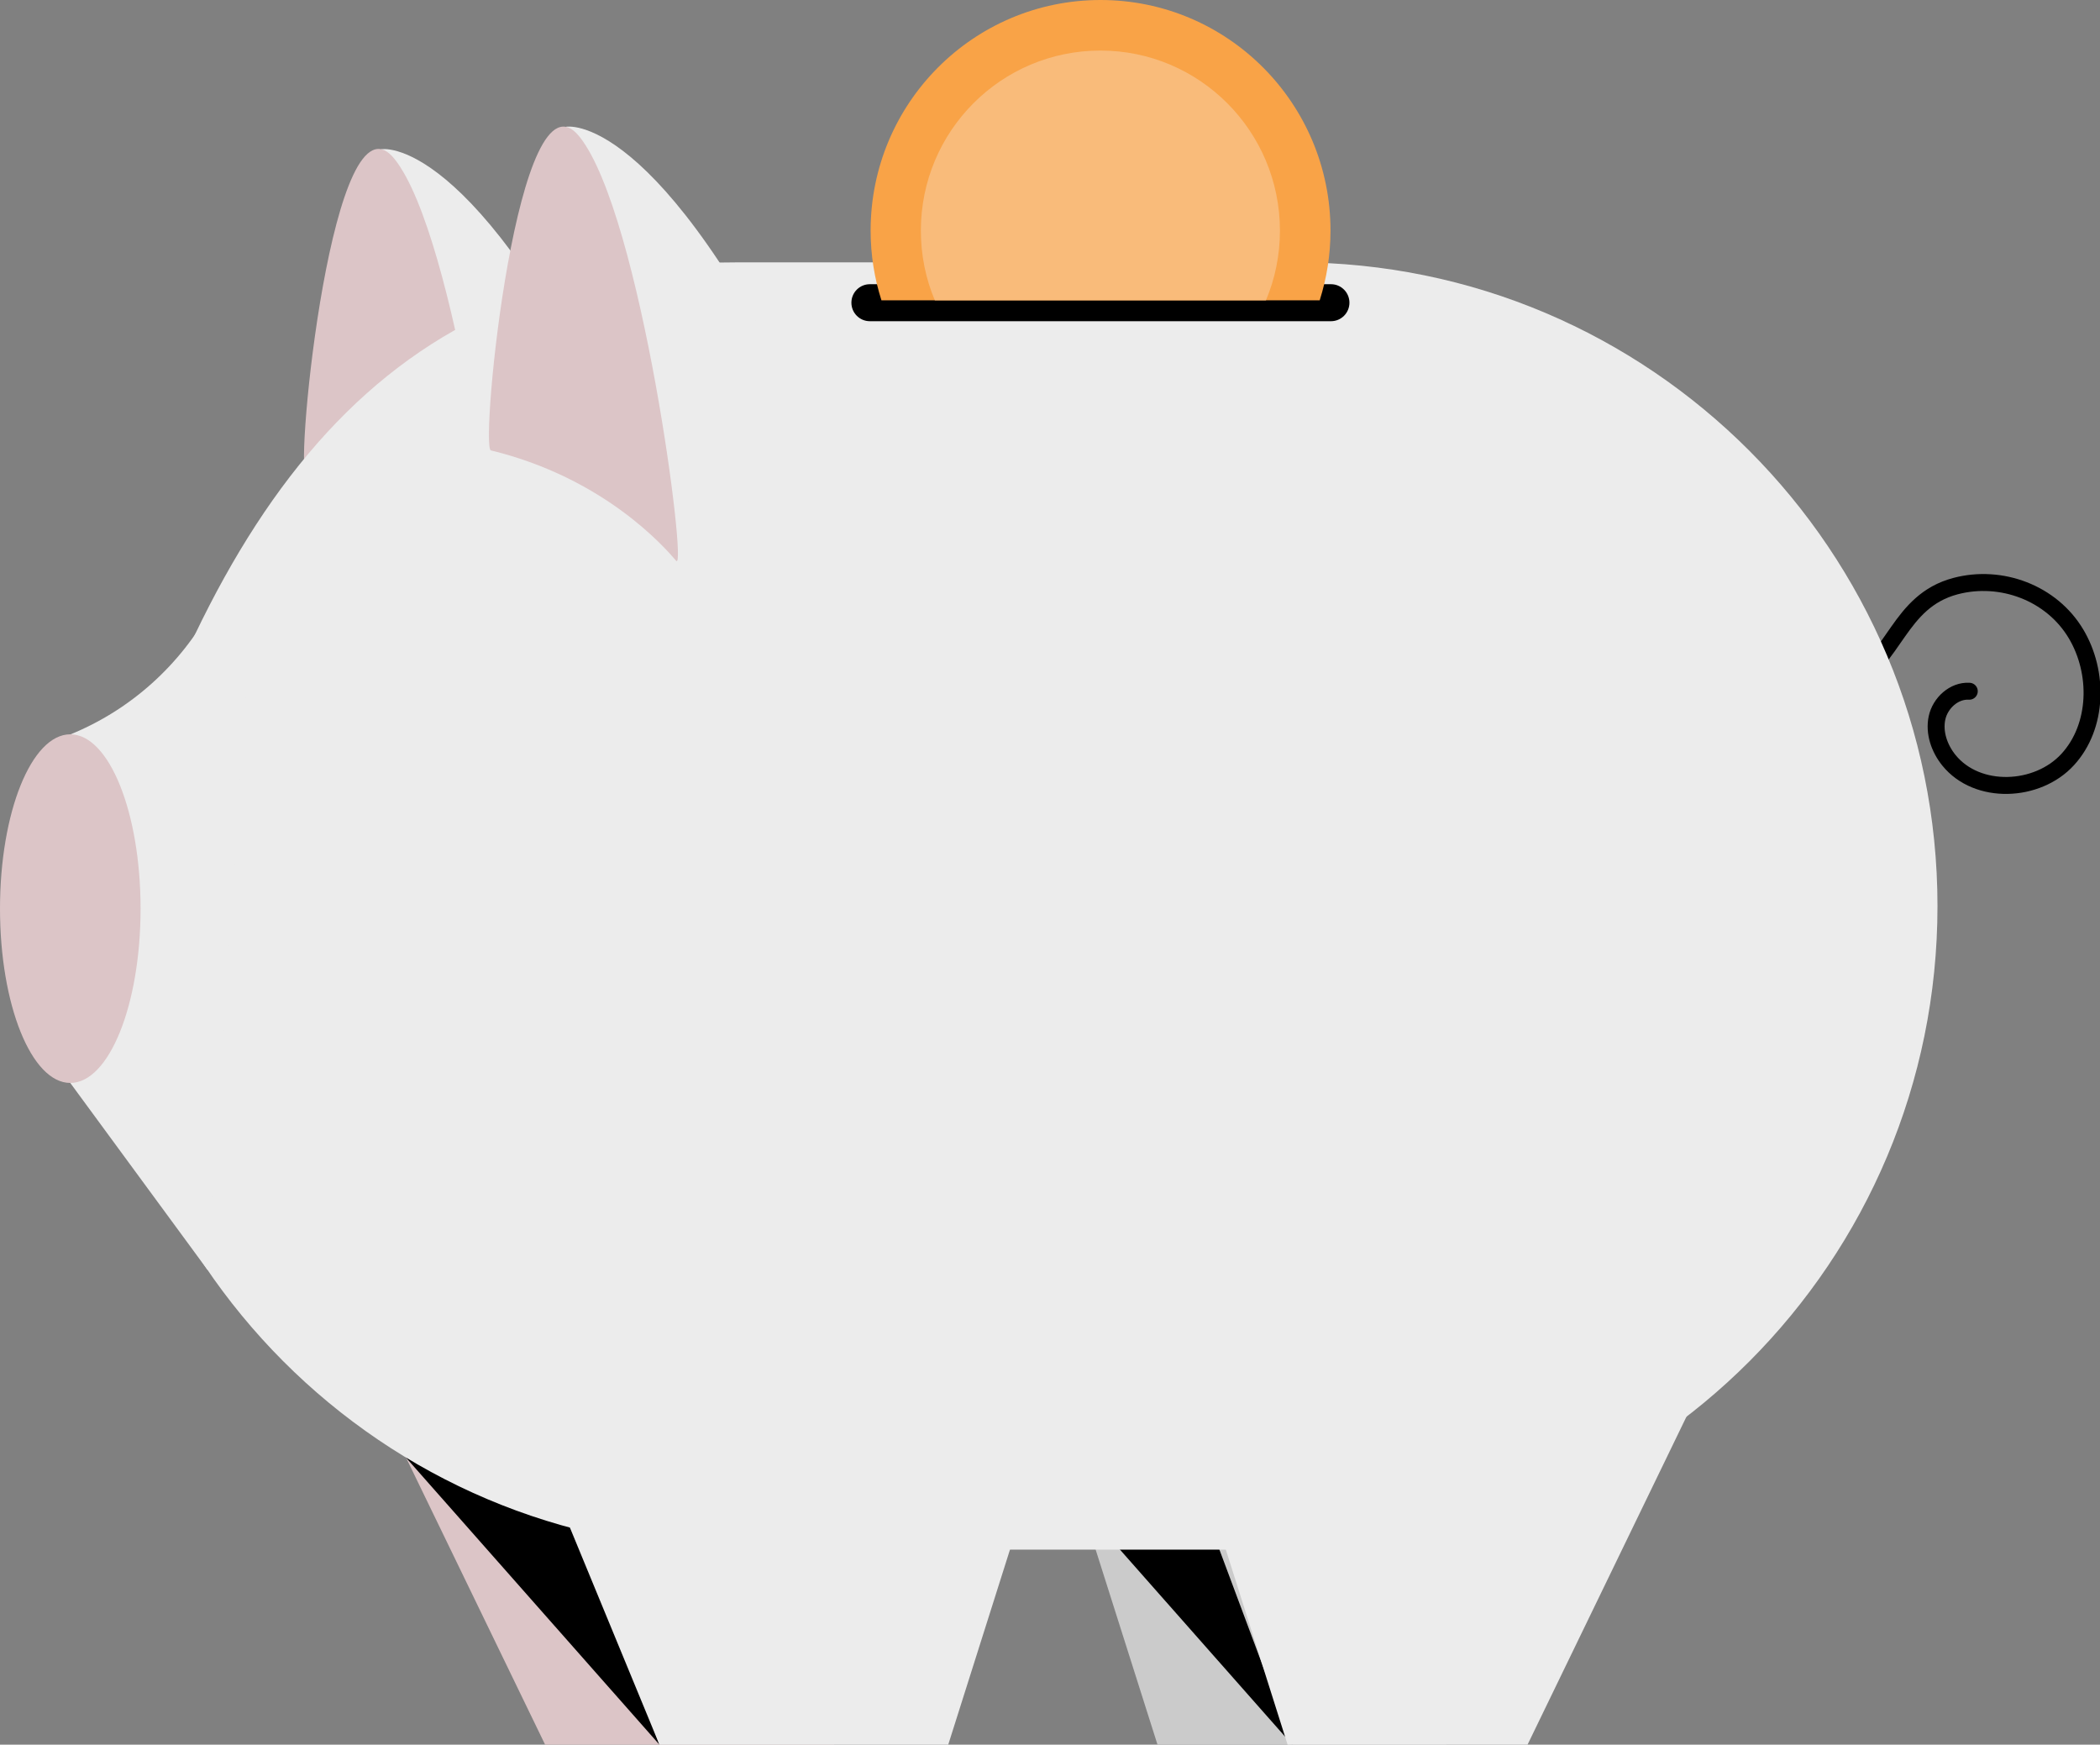
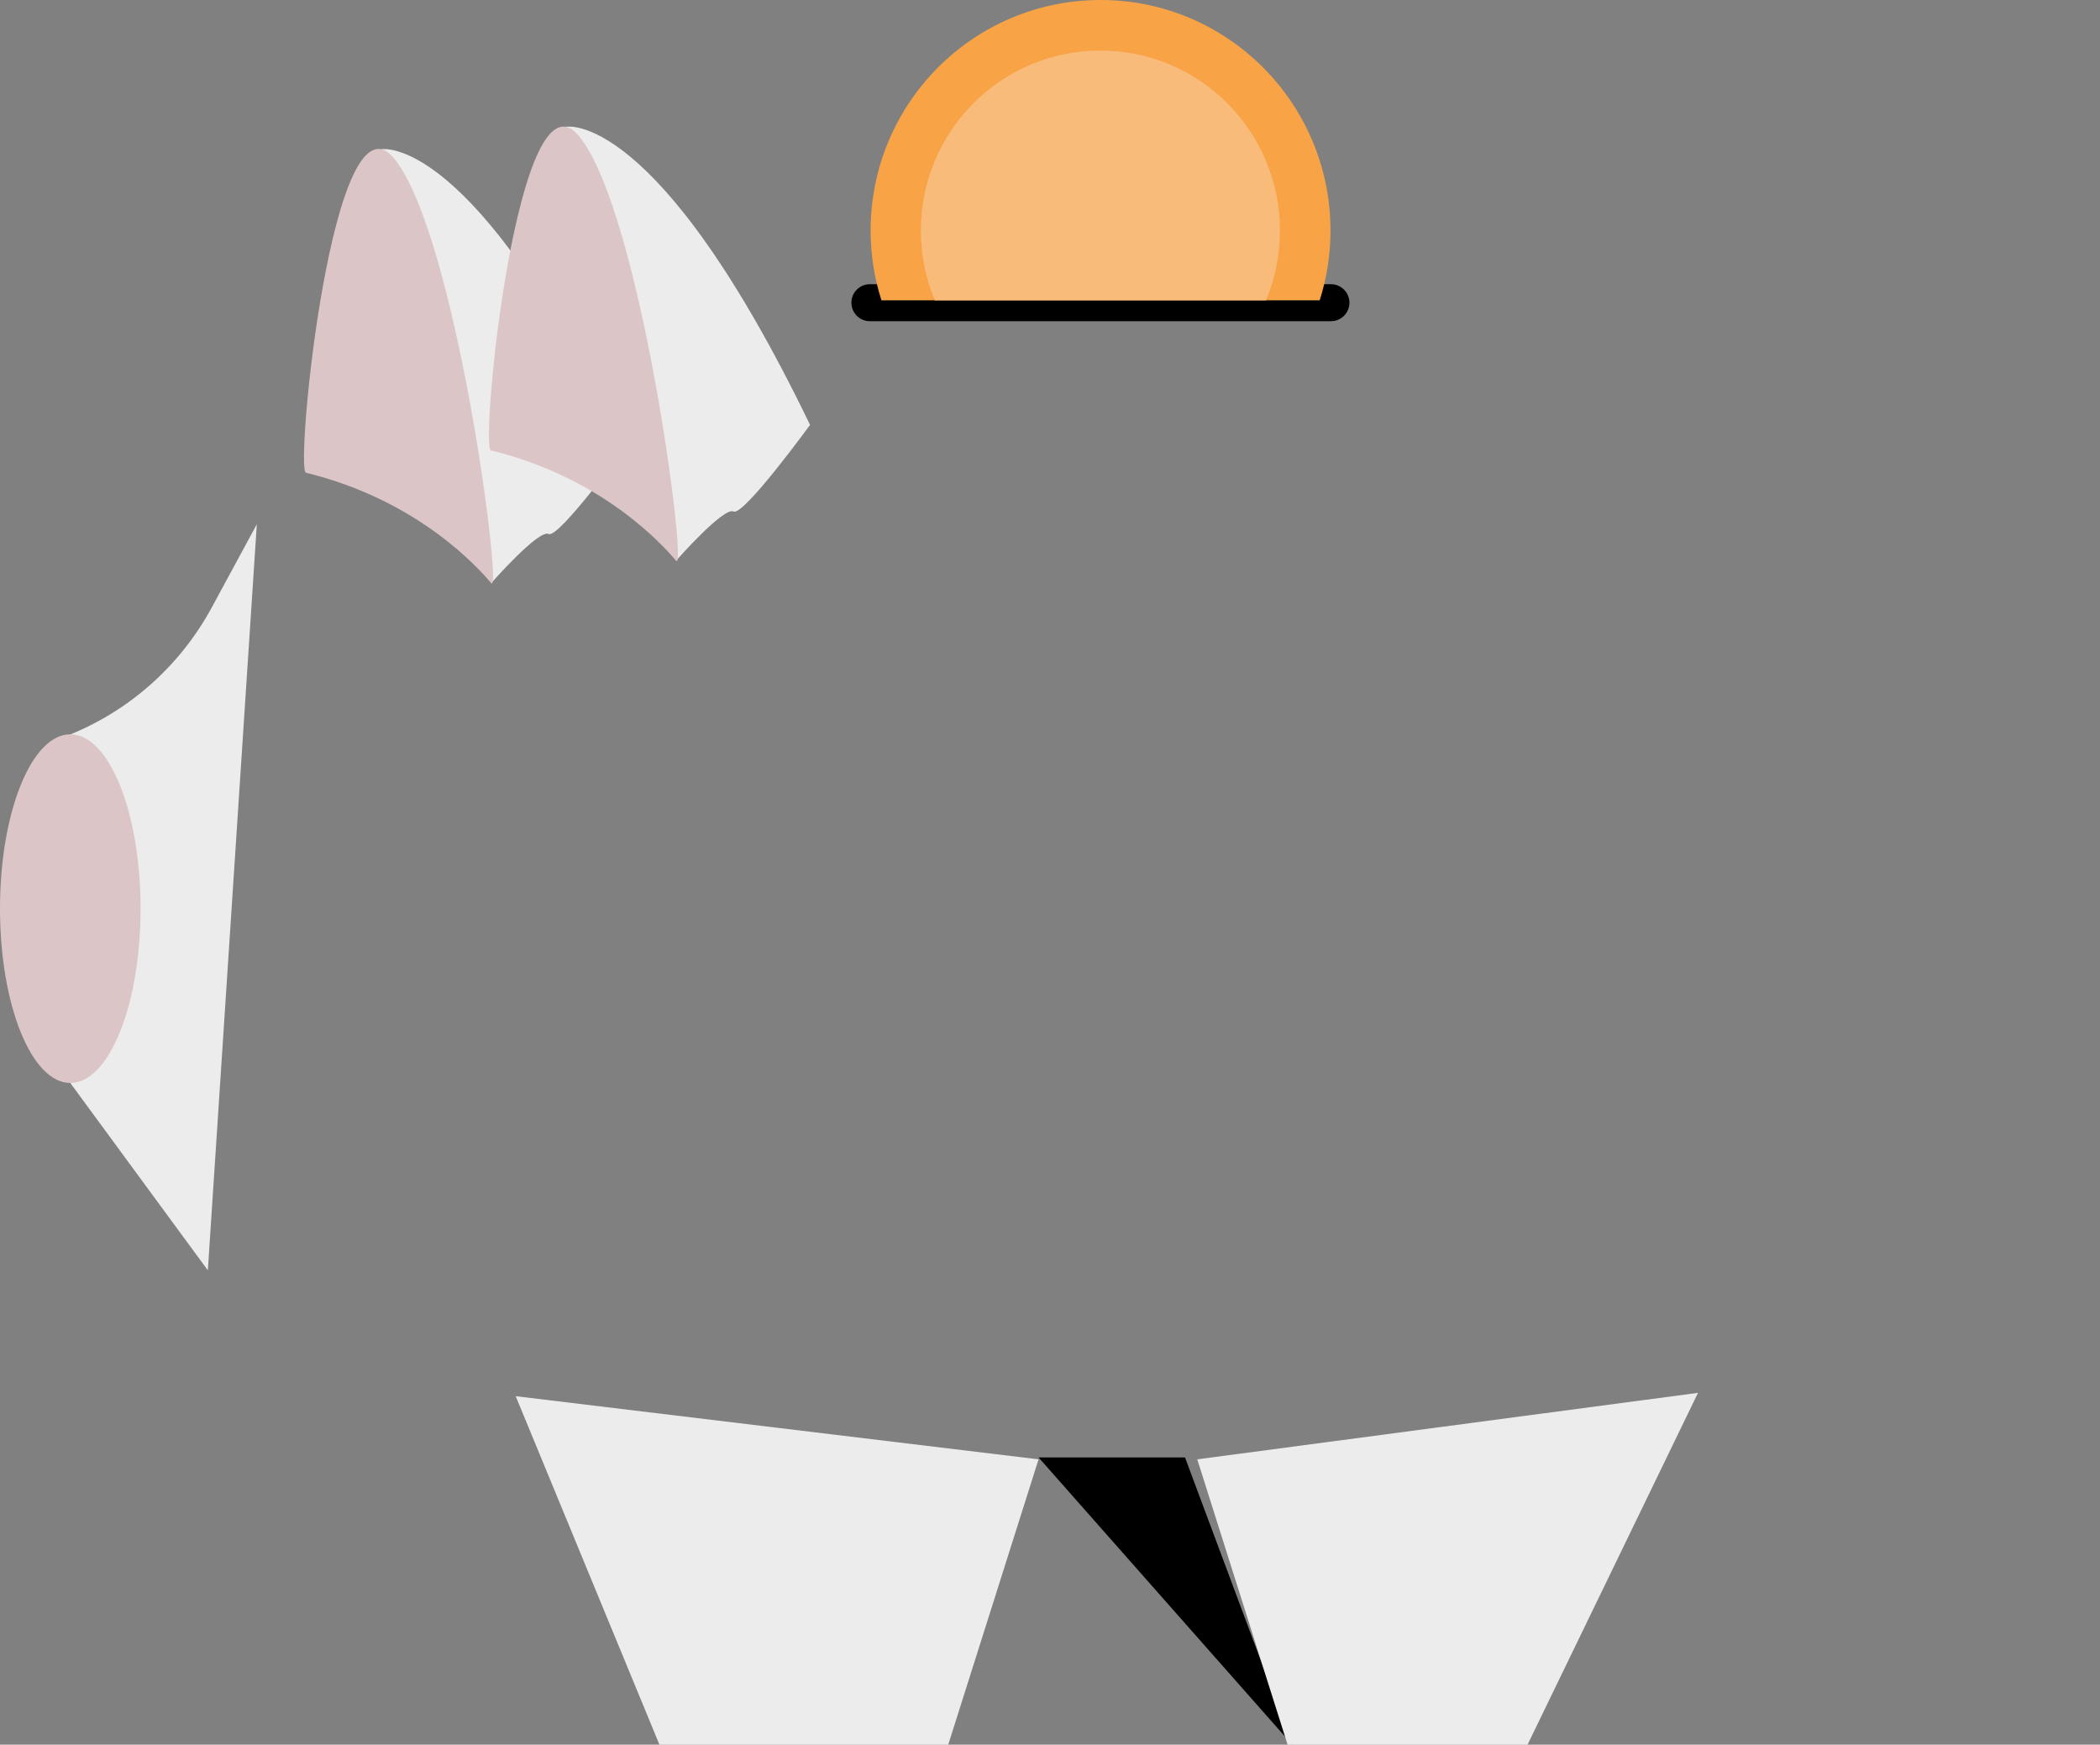
<svg xmlns="http://www.w3.org/2000/svg" width="124" height="103" viewBox="0 0 124 103" fill="none">
  <rect x="0" y="0" width="124" height="103" fill="#808080" stroke="none" />
  <g clip-path="url(#clip0_135_1086)">
-     <path d="M22.122 82.229L32.188 103H49.239L54.582 86.155L22.122 82.229Z" fill="#DCC5C7" />
-     <path d="M38.939 103L23.963 86.042H32.611L38.939 103Z" fill="black" />
-     <path d="M95.465 82.229L85.399 103H68.348L63.005 86.155L95.465 82.229Z" fill="#CBCBCB" />
    <path d="M76.301 103L61.324 86.042H69.972L76.301 103Z" fill="black" />
    <path d="M30.451 82.426L38.939 103H55.991L61.324 86.155L30.451 82.426Z" fill="#ECECEC" />
    <path d="M100.263 82.229L90.198 103H76.029L70.695 86.155L100.263 82.229Z" fill="#ECECEC" />
-     <path d="M103.719 40.234C105.334 41.242 107.456 41.194 109.137 40.356C111.916 38.972 112.076 35.507 115.465 34.603C118.169 33.888 121.146 35.008 122.583 37.419C123.944 39.697 123.888 42.88 122.094 44.838C120.301 46.797 116.752 46.947 115.08 44.885C114.517 44.189 114.188 43.257 114.376 42.381C114.564 41.505 115.381 40.752 116.282 40.808" stroke="black" stroke-linecap="round" stroke-linejoin="round" />
    <path d="M22.498 8.813C22.498 8.813 27.878 7.702 36.911 26.411C36.911 26.411 32.977 31.816 32.395 31.524C31.813 31.232 29.005 34.424 29.005 34.424L22.498 8.813Z" fill="#ECECEC" />
    <path d="M18.065 27.909C17.399 27.748 19.662 4.821 23.305 9.397C26.948 13.973 29.69 35.225 29.004 34.424C28.319 33.624 24.76 29.538 18.065 27.909Z" fill="#DCC5C7" />
-     <path d="M76.507 91.484H43.512C22.582 91.484 5.615 74.47 5.615 53.482C12.498 29.651 22.582 15.489 43.512 15.489H76.507C97.437 15.489 114.404 32.504 114.404 53.492C114.404 74.479 97.437 91.494 76.507 91.494V91.484Z" fill="#ECECEC" />
    <path d="M15.165 30.95L12.498 35.874C10.657 39.264 7.709 41.91 4.15 43.36V63.934L12.273 74.997L15.165 30.95Z" fill="#ECECEC" />
    <path d="M4.15 63.934C6.442 63.934 8.3 59.326 8.3 53.642C8.3 47.958 6.442 43.351 4.15 43.351C1.858 43.351 0 47.958 0 53.642C0 59.326 1.858 63.934 4.15 63.934Z" fill="#DCC5C7" />
    <path d="M33.418 7.486C33.418 7.486 38.798 6.374 47.831 25.084C47.831 25.084 43.897 30.488 43.315 30.197C42.733 29.905 39.925 33.097 39.925 33.097L33.418 7.486Z" fill="#ECECEC" />
    <path d="M28.986 26.59C28.32 26.43 30.582 3.503 34.226 8.079C37.869 12.655 40.611 33.906 39.925 33.106C39.24 32.306 35.681 28.219 28.986 26.59Z" fill="#DCC5C7" />
    <path d="M78.592 16.779H51.362C50.76 16.779 50.273 17.268 50.273 17.871C50.273 18.474 50.76 18.963 51.362 18.963H78.592C79.193 18.963 79.681 18.474 79.681 17.871C79.681 17.268 79.193 16.779 78.592 16.779Z" fill="black" />
    <path d="M77.925 17.73C78.338 16.431 78.563 15.046 78.563 13.615C78.563 6.101 72.488 0 64.986 0C57.483 0 51.408 6.092 51.408 13.615C51.408 15.056 51.634 16.431 52.047 17.73H77.925Z" fill="#F9A347" />
    <path d="M74.751 17.73C75.286 16.459 75.577 15.075 75.577 13.615C75.577 7.749 70.835 2.985 64.976 2.985C59.117 2.985 54.375 7.74 54.375 13.615C54.375 15.075 54.666 16.468 55.201 17.73H74.741H74.751Z" fill="#F9BB7A" />
  </g>
  <defs>
    <clipPath id="clip0_135_1086">
      <rect width="124" height="103" fill="white" />
    </clipPath>
  </defs>
</svg>